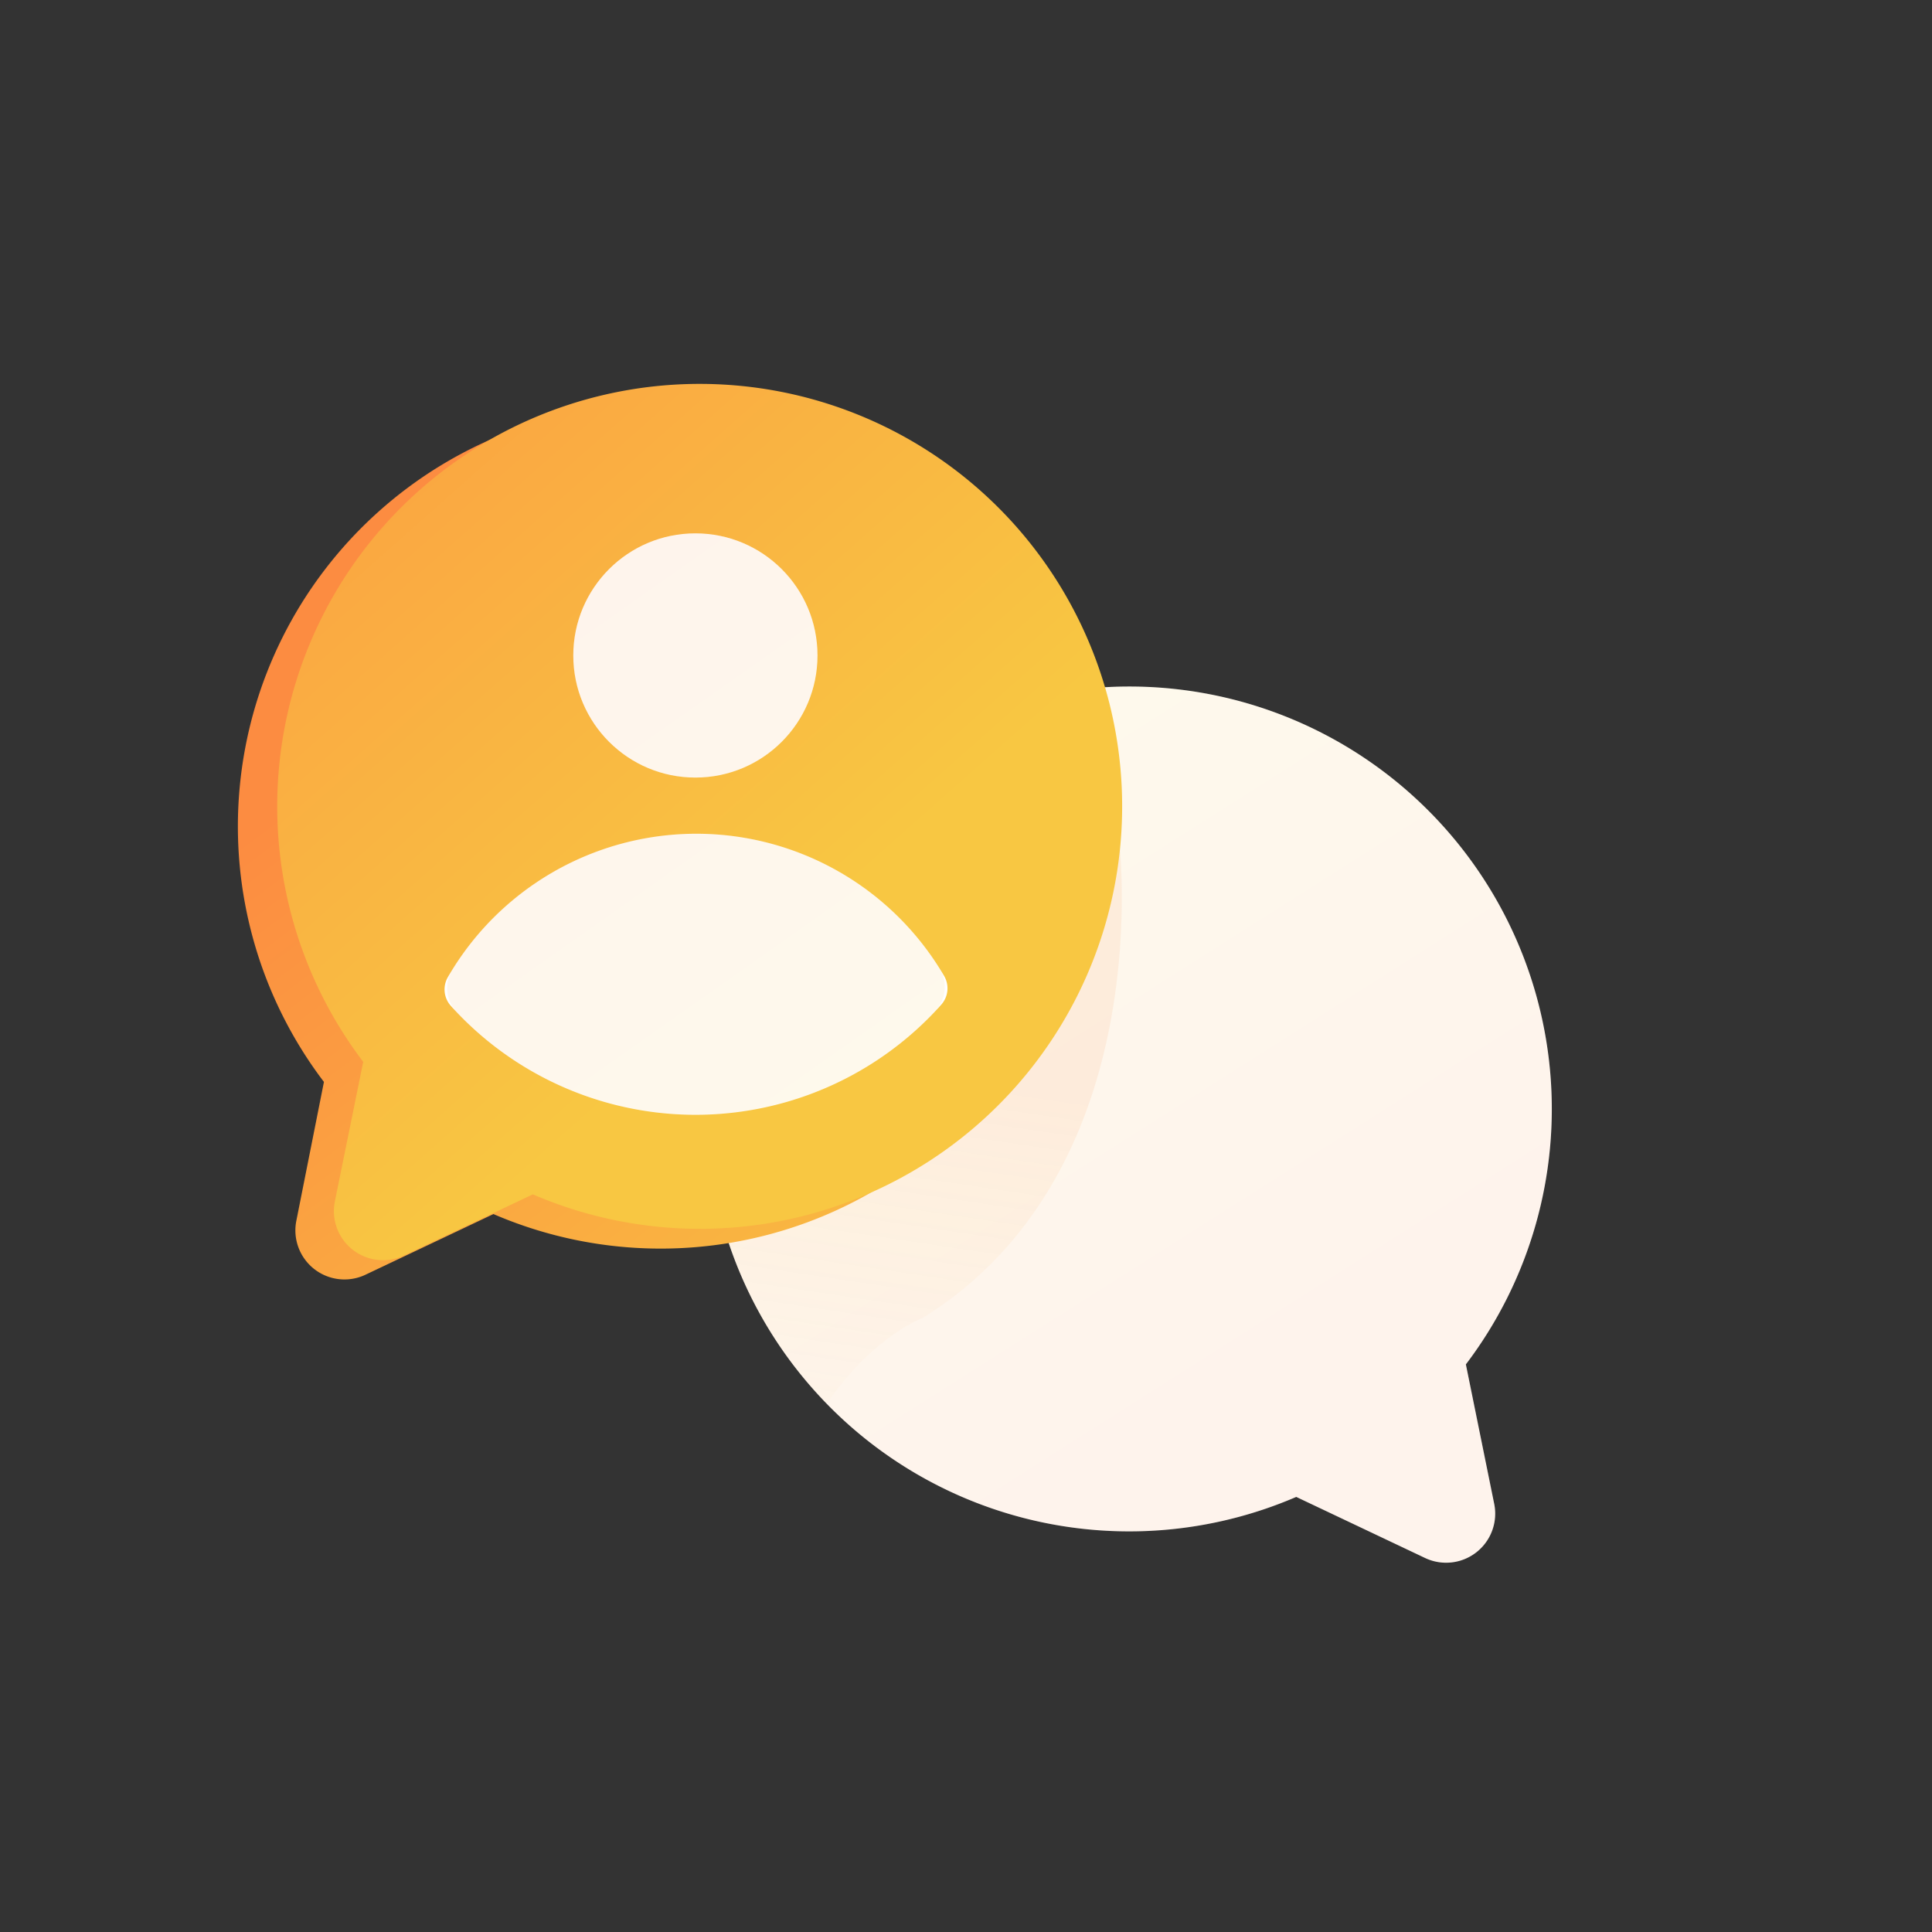
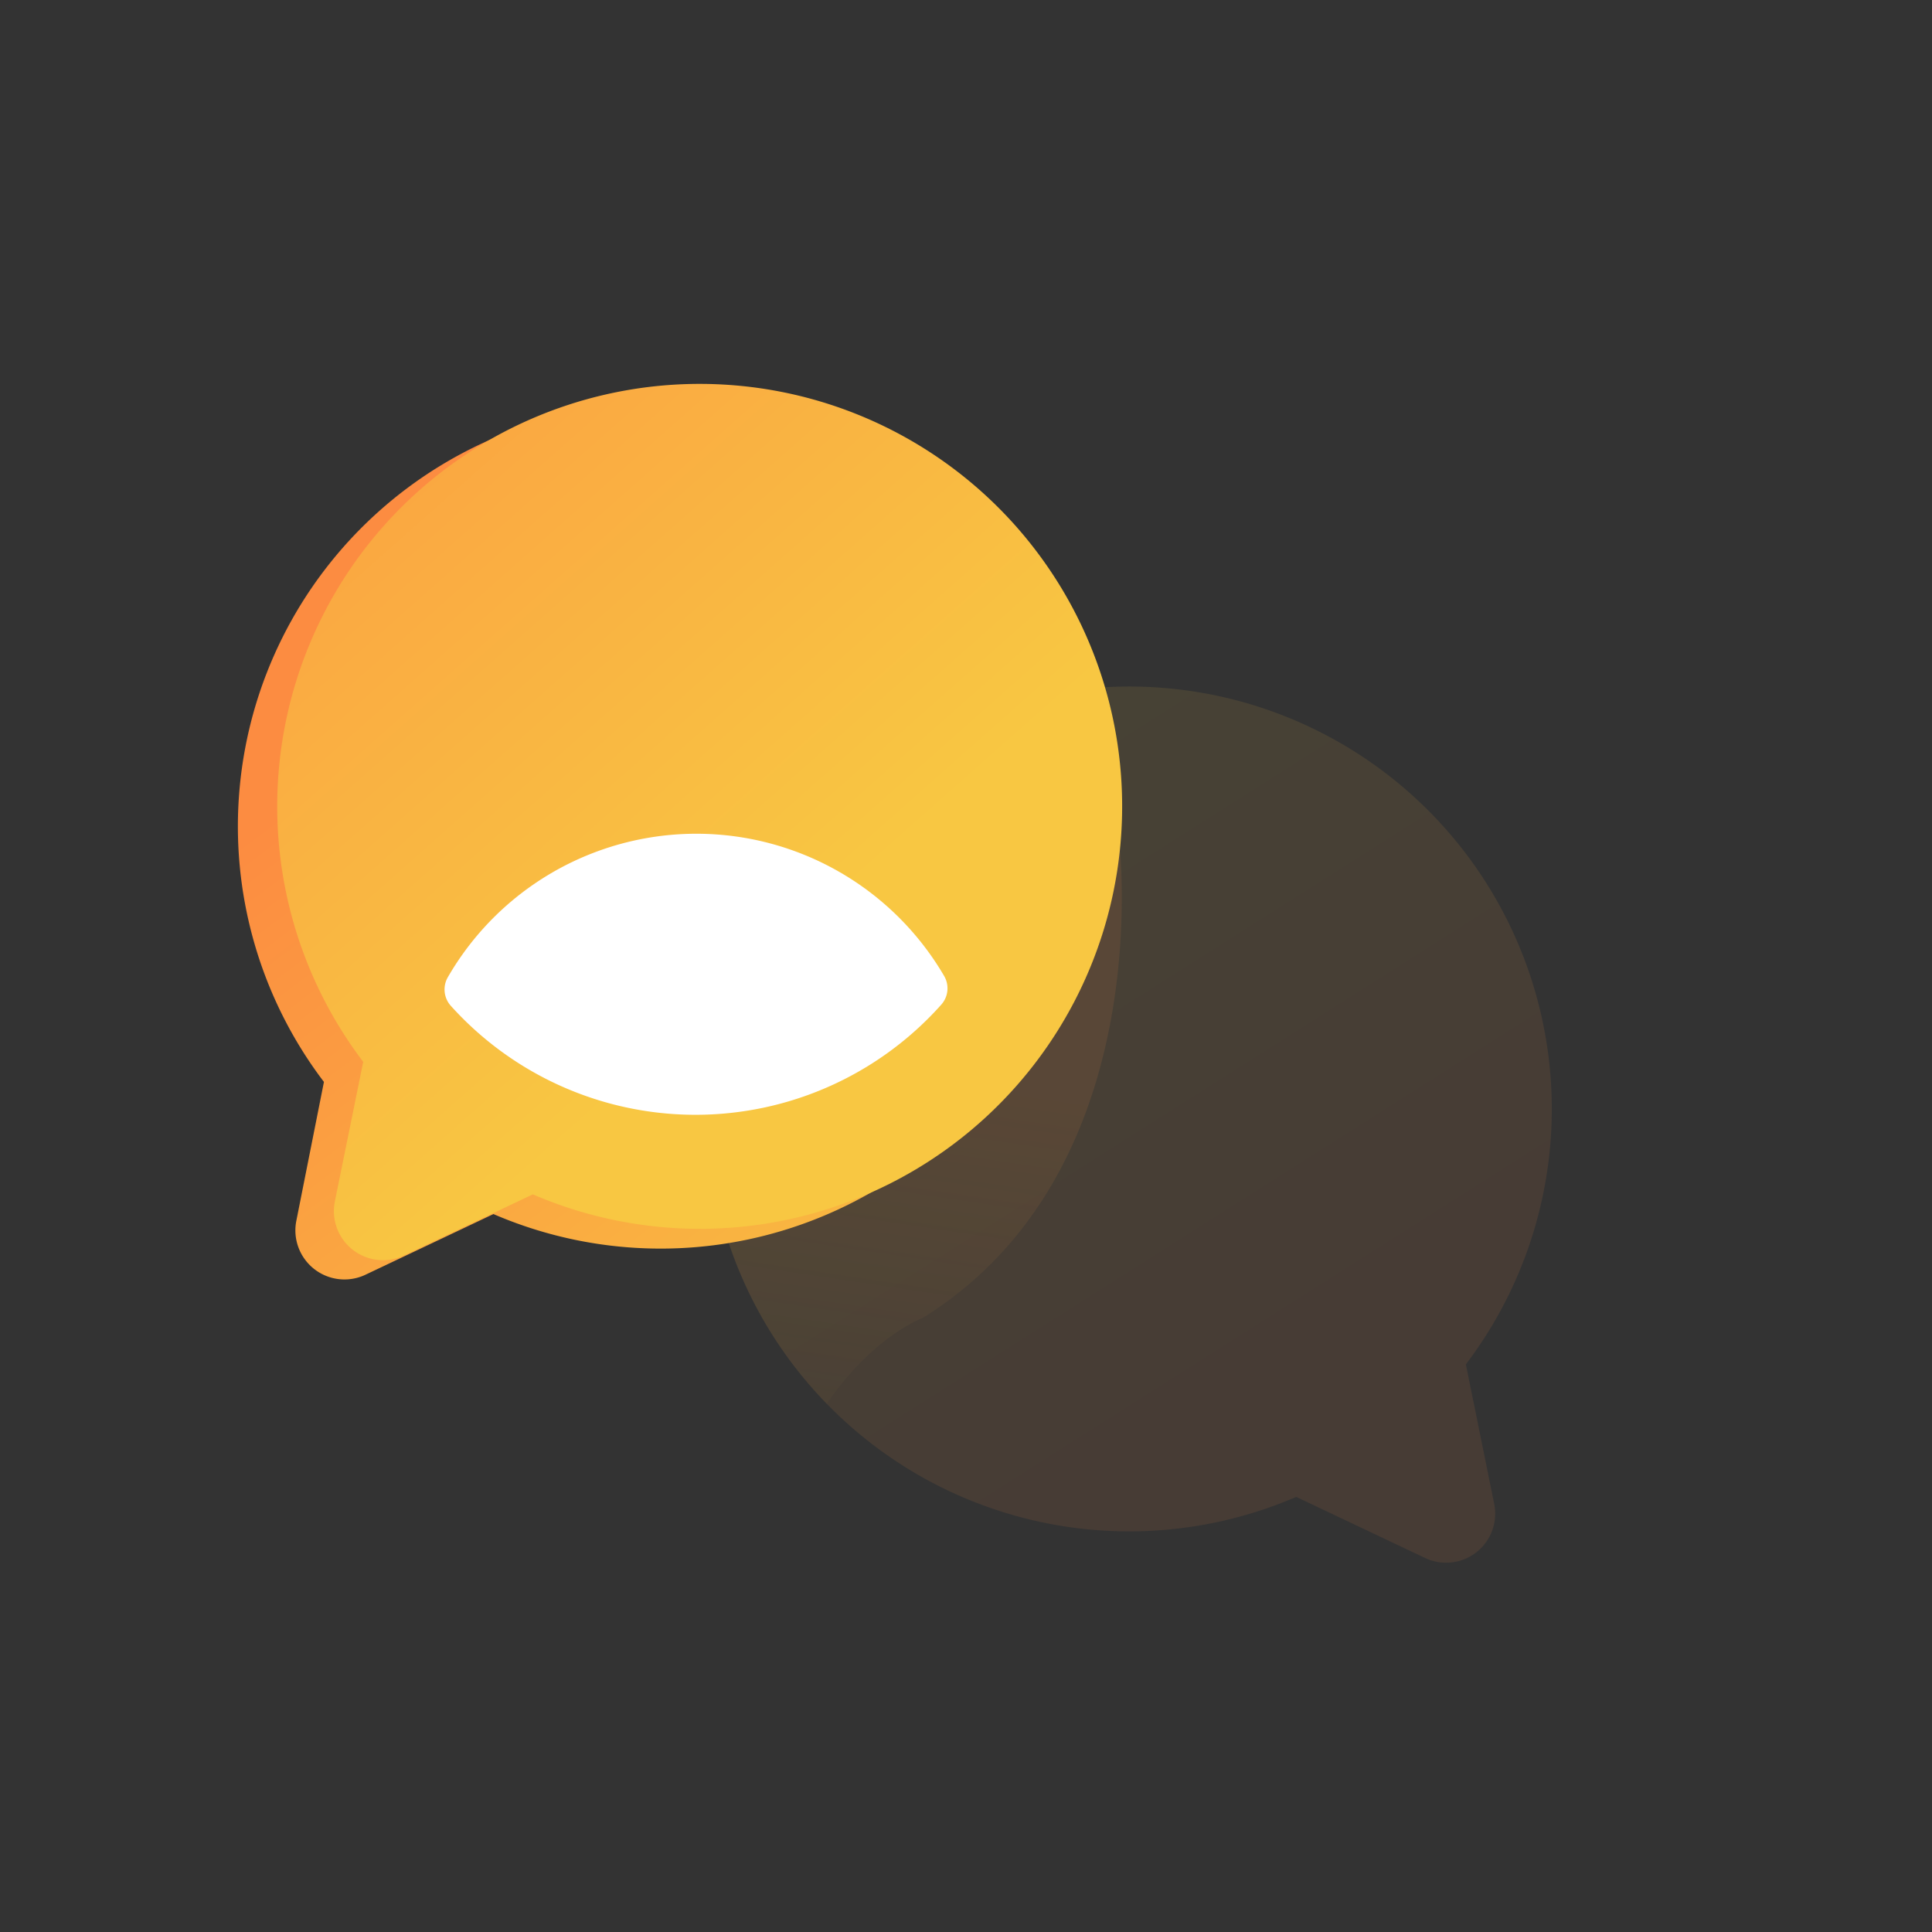
<svg xmlns="http://www.w3.org/2000/svg" xmlns:xlink="http://www.w3.org/1999/xlink" viewBox="0 0 150 150">
  <rect x="0" y="0" width="150" height="150" fill="#333333" stroke="none" />
  <defs>
    <style>.cls-1{fill:#fff;}.cls-2,.cls-3,.cls-6,.cls-7{opacity:0.1;}.cls-2{fill:url(#linear-gradient);}.cls-3{fill:url(#linear-gradient-2);}.cls-4{fill:url(#linear-gradient-3);}.cls-5{fill:url(#linear-gradient-4);}.cls-6{fill:url(#linear-gradient-5);}.cls-7{fill:url(#linear-gradient-6);}</style>
    <linearGradient id="linear-gradient" x1="100.45" y1="106.24" x2="72.63" y2="62.35" gradientUnits="userSpaceOnUse">
      <stop offset="0" stop-color="#fc8c41" />
      <stop offset="1" stop-color="#f8c742" />
    </linearGradient>
    <linearGradient id="linear-gradient-2" x1="70.24" y1="83.74" x2="65.55" y2="115.1" gradientUnits="userSpaceOnUse">
      <stop offset="0" stop-color="#fc8c41" />
      <stop offset="1" stop-color="#f8c742" stop-opacity="0" />
    </linearGradient>
    <linearGradient id="linear-gradient-3" x1="36.23" y1="52.07" x2="79.35" y2="109.55" gradientUnits="userSpaceOnUse">
      <stop offset="0" stop-color="#fc8c41" />
      <stop offset="0.49" stop-color="#faa941" />
      <stop offset="1" stop-color="#f8c742" />
    </linearGradient>
    <linearGradient id="linear-gradient-4" x1="0.98" y1="10.18" x2="58.93" y2="75.55" xlink:href="#linear-gradient" />
    <linearGradient id="linear-gradient-5" x1="42.3" y1="34.28" x2="74.28" y2="79.72" xlink:href="#linear-gradient" />
    <linearGradient id="linear-gradient-6" x1="30.21" y1="42.8" x2="62.2" y2="88.23" xlink:href="#linear-gradient" />
  </defs>
  <title>CMO_Report_Icons_Final</title>
  <g id="Layer_1">
-     <path class="cls-1" d="M61.87,106.34a32.8,32.8,0,1,1,51.94-.41l2.2,10.83a3.81,3.81,0,0,1-5.37,4.2l-10-4.74A32.78,32.78,0,0,1,61.87,106.34Z" />
    <path class="cls-2" d="M61.87,106.34a32.8,32.8,0,1,1,51.94-.41l2.2,10.83a3.81,3.81,0,0,1-5.37,4.2l-10-4.74A32.78,32.78,0,0,1,61.87,106.34Z" />
    <path class="cls-3" d="M70.59,58.13a32.81,32.81,0,0,0-8.72,48.21A31.2,31.2,0,0,0,64.19,109c3.55-5.25,7.46-6.68,7.46-6.68,18.86-11.74,15.15-38,15.15-38h0a8.39,8.39,0,0,0-11.4-8.6A32.87,32.87,0,0,0,70.59,58.13Z" />
    <path class="cls-4" d="M77.08,84.4A32.8,32.8,0,1,0,25.15,84L23,94.82A3.81,3.81,0,0,0,28.31,99l10-4.74A32.78,32.78,0,0,0,77.08,84.4Z" />
    <path class="cls-5" d="M80.13,82.85a32.8,32.8,0,1,0-51.93-.41L26,93.27a3.81,3.81,0,0,0,5.37,4.2l10-4.74A32.77,32.77,0,0,0,80.13,82.85Z" />
-     <circle class="cls-1" cx="53.99" cy="50.89" r="9.48" />
    <path class="cls-1" d="M73.08,78a1.9,1.9,0,0,0,.22-2.23,22.28,22.28,0,0,0-38.53.1A1.9,1.9,0,0,0,35,78.09,25.56,25.56,0,0,0,73.08,78Z" />
-     <circle class="cls-6" cx="53.99" cy="50.89" r="9.48" />
-     <path class="cls-7" d="M72.6,78.51a2.76,2.76,0,0,0,.33-3.36,22.28,22.28,0,0,0-37.8.1,2.78,2.78,0,0,0,.35,3.36,25.55,25.55,0,0,0,37.12-.1Z" />
+     <path class="cls-7" d="M72.6,78.51Z" />
  </g>
</svg>